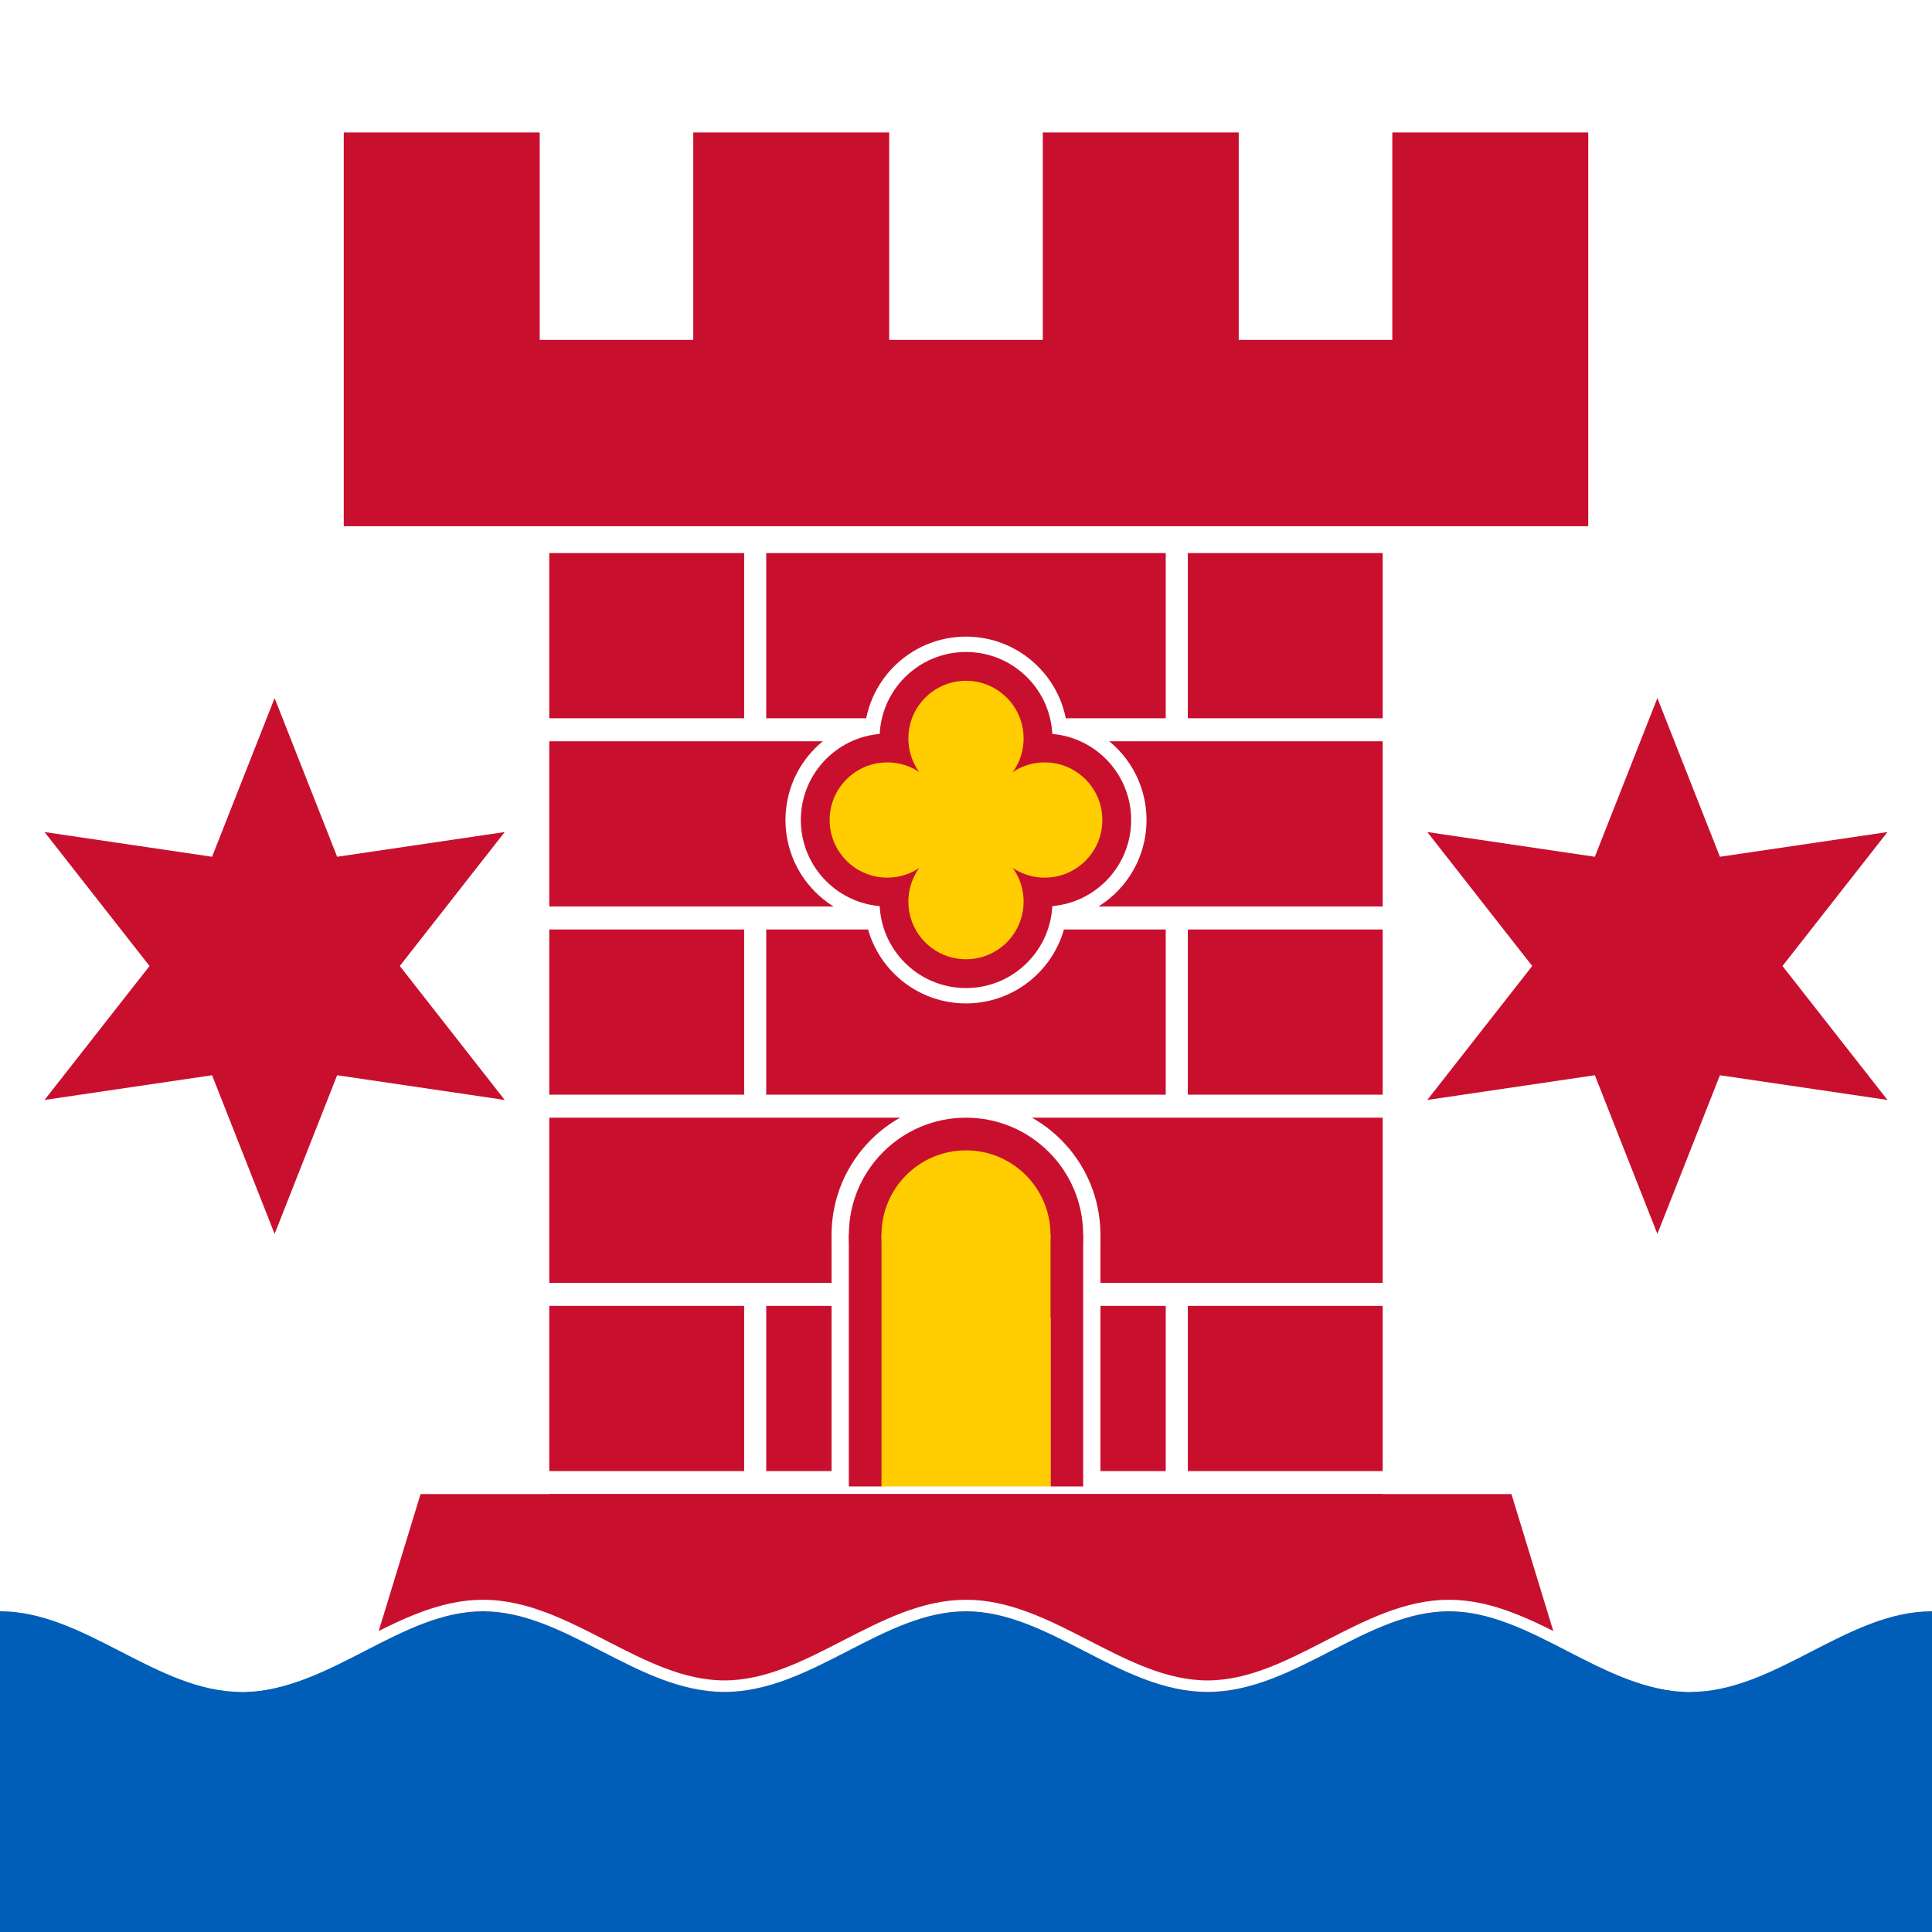
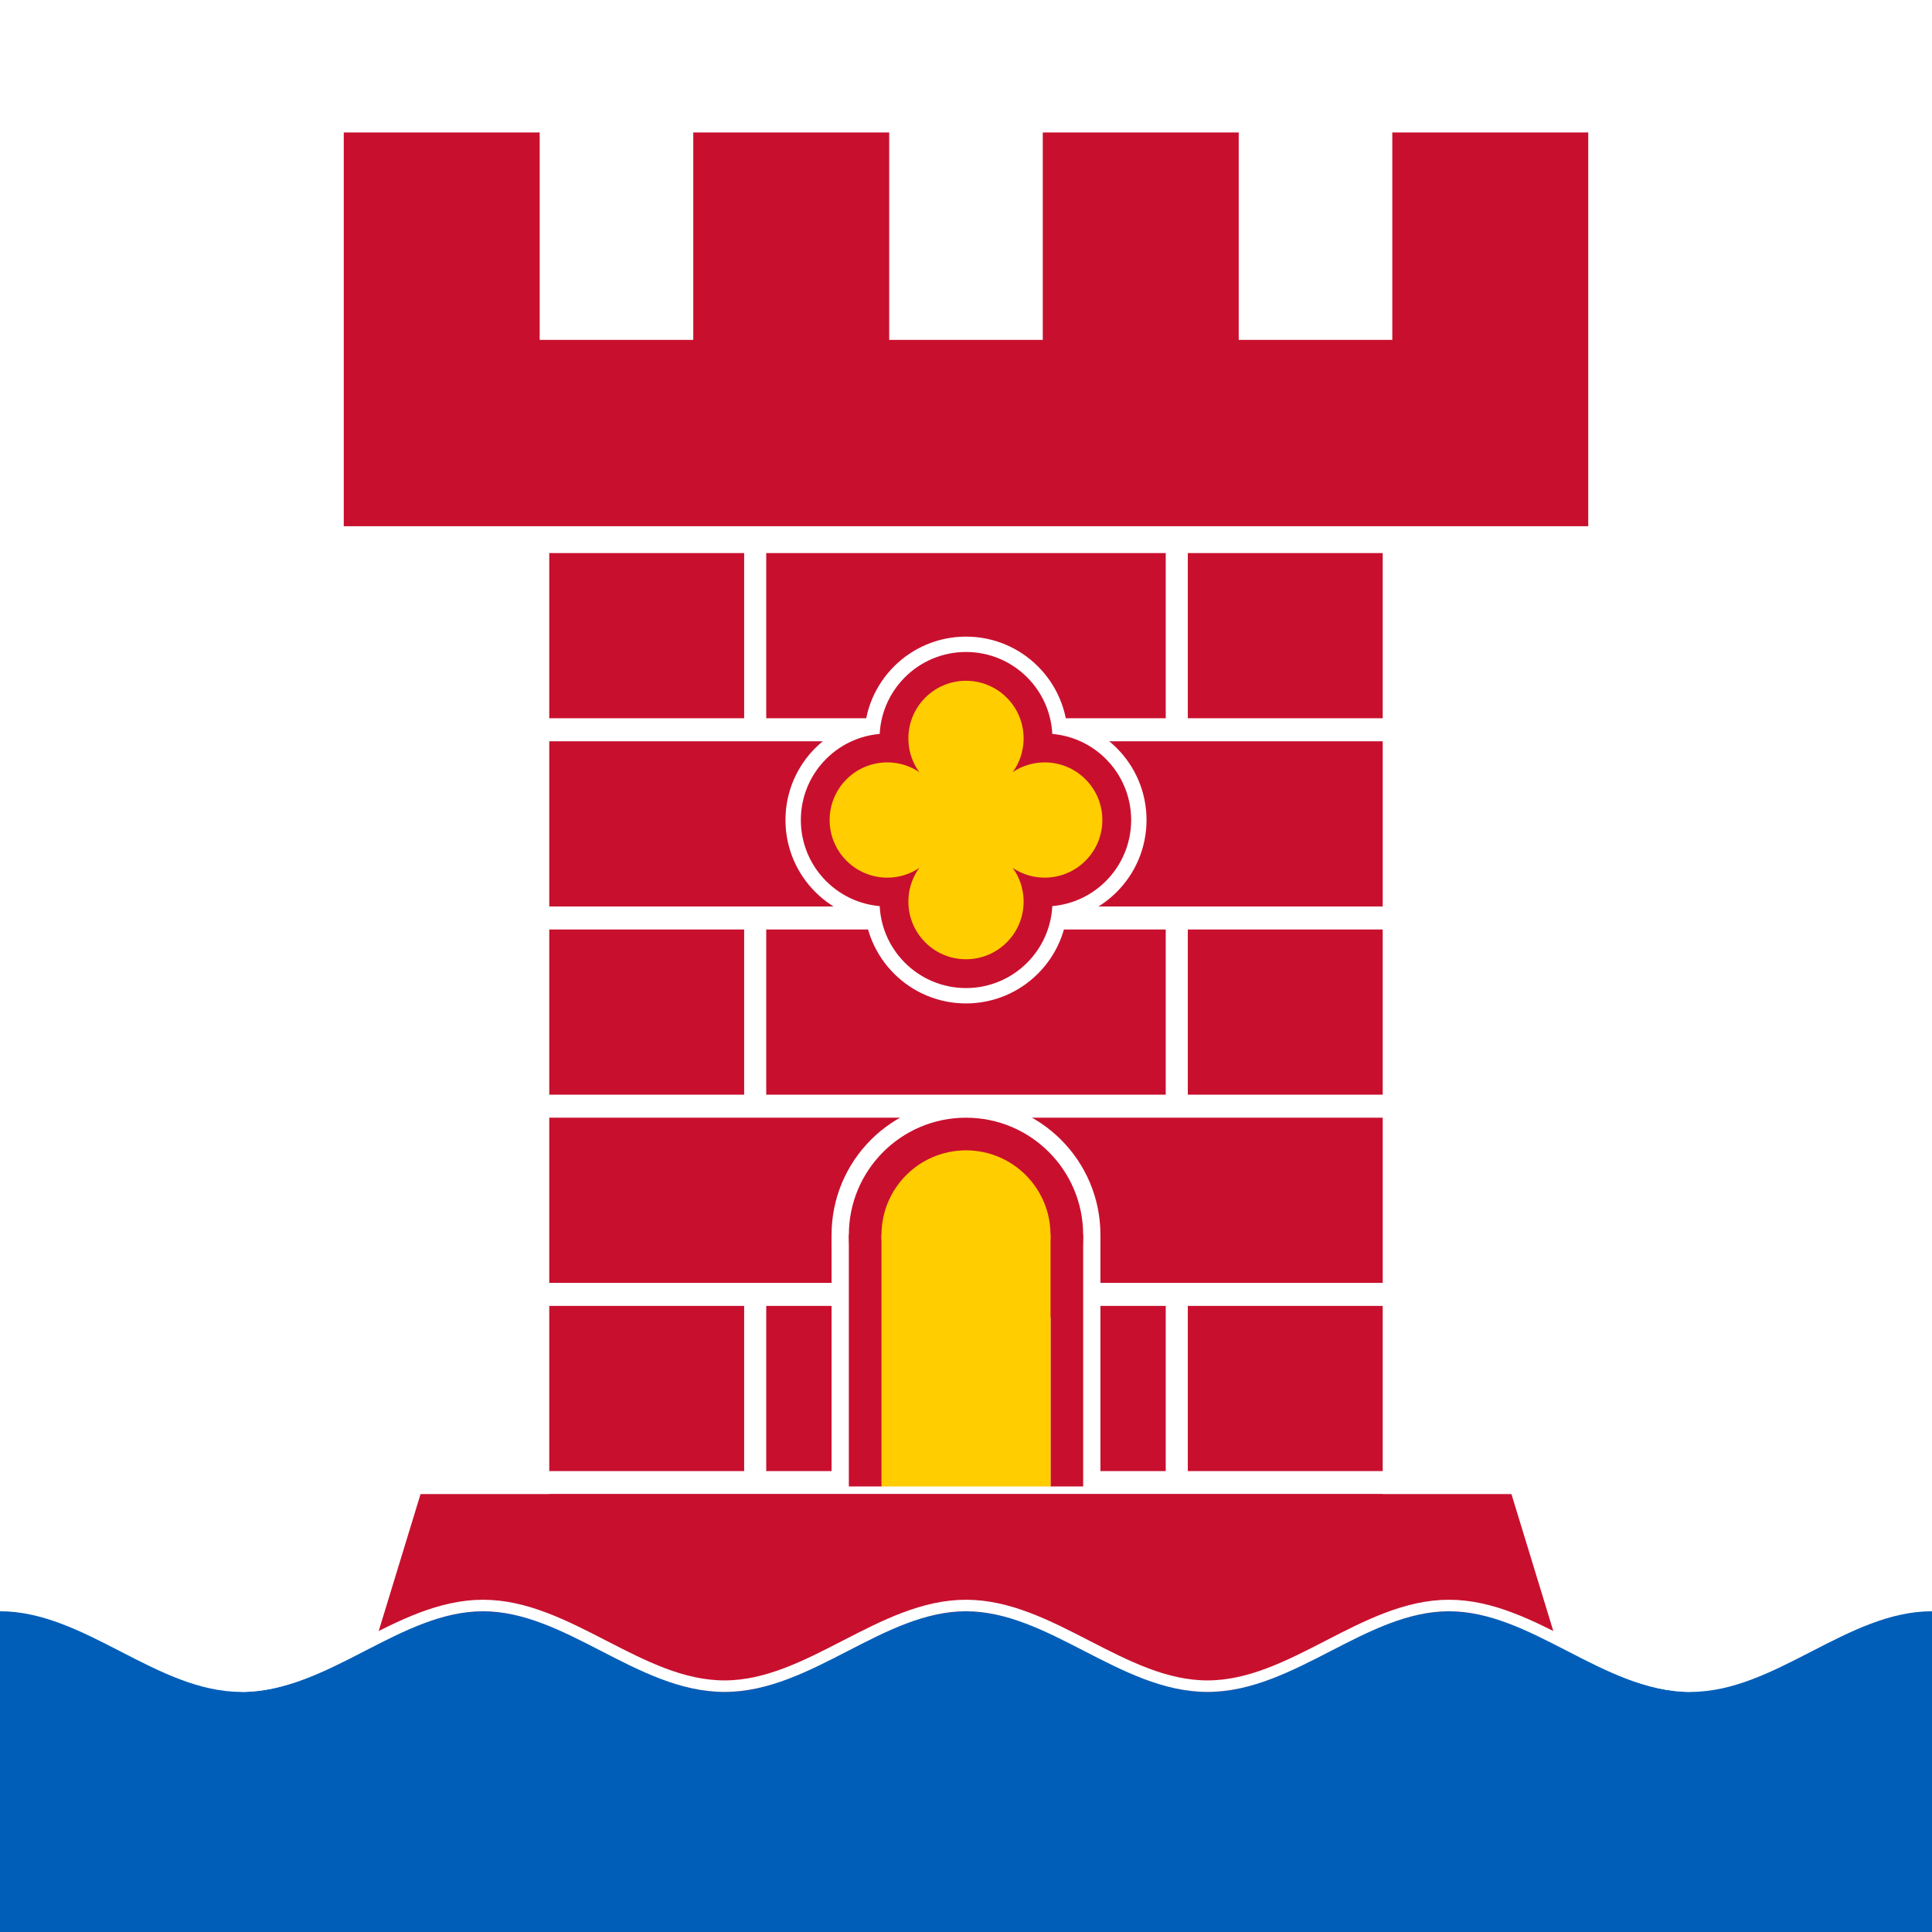
<svg xmlns="http://www.w3.org/2000/svg" xmlns:xlink="http://www.w3.org/1999/xlink" viewBox="0 0 2048 2048">
  <path d="m0 0h2048v2048h-2048z" fill="#fff" />
  <path d="m364.4 140.4h207.7v219.9h162.8v-219.9h207.7v219.9h162.8v-219.9h207.7v219.9h162.8v-219.9h207.7v417.4h-1319.2zm81.4 1443.4h1156.4l64.7 211.7h-1285.8z" fill="#c8102e" />
  <path id="a" d="m0 0h206.6v175.1h-206.6zm230 0h423.5v175.1h-423.5zm446.9 0h206.6v175.1h-206.6zm-676.9 199.5h883.5v175.1h-883.5z" fill="#c8102e" transform="translate(582.235 586.282)" />
  <use transform="translate(0 399.014)" xlink:href="#a" />
  <use transform="translate(0 798.028)" xlink:href="#a" />
  <path d="m0 1708c90 0 166 85.5 256 85.5s166-85.5 256-85.5 166 85.5 256 85.5 166-85.5 256-85.5 166 85.5 256 85.5 166-85.5 256-85.5 166 85.5 256 85.5 166-85.5 256-85.5v340h-2048z" fill="#005eb8" />
-   <path id="b" d="m47.2 882 177.6 26.2 66.3-168.2 66.3 168.2 177.6-26.2-111.2 142 111.2 142-177.6-26.2-66.3 168.2-66.3-168.2-177.6 26.2 111.3-142z" fill="#c8102e" />
  <use transform="matrix(-1 0 0 1 2048 0)" xlink:href="#b" />
  <path d="m256 1787.4c90 0 166-85.5 256-85.5s166 85.5 256 85.5 166-85.5 256-85.5 166 85.5 256 85.5 166-85.5 256-85.5 166 85.5 256 85.5" fill="none" stroke="#fff" stroke-width="12.2" />
  <path d="m881.5 1309h285v266.7h-285z" fill="#fff" />
  <circle cx="1024" cy="1308.986" fill="#fff" r="142.505" />
  <path d="m934.4 1575.7h-34.6v-266.7h248.4v266.7h-34.6v-179.2z" fill="#c8102e" />
  <circle cx="1024" cy="1308.986" fill="#c8102e" r="124.183" />
  <path d="m934.4 1309h179.2v266.7h-179.2z" fill="#ffcd00" />
  <circle cx="1024" cy="1308.987" fill="#ffcd00" r="89.575" />
  <circle cx="940.533" cy="869.256" fill="#fff" r="107.897" />
  <circle cx="1024" cy="782.736" fill="#fff" r="107.897" />
  <circle cx="1024" cy="955.778" fill="#fff" r="107.897" />
  <circle cx="1107.467" cy="869.256" fill="#fff" r="107.897" />
  <circle cx="940.533" cy="869.256" fill="#c8102e" r="91.61" />
  <circle cx="1024" cy="782.736" fill="#c8102e" r="91.61" />
  <circle cx="1024" cy="955.778" fill="#c8102e" r="91.61" />
  <circle cx="1107.467" cy="869.256" fill="#c8102e" r="91.61" />
  <g fill="#ffcd00">
    <circle cx="940.533" cy="869.256" r="61.074" />
    <circle cx="1024" cy="782.736" r="61.074" />
    <circle cx="1024" cy="955.778" r="61.074" />
    <circle cx="1107.467" cy="869.256" r="61.074" />
    <path d="m984 829.3h80v80h-80z" />
  </g>
</svg>